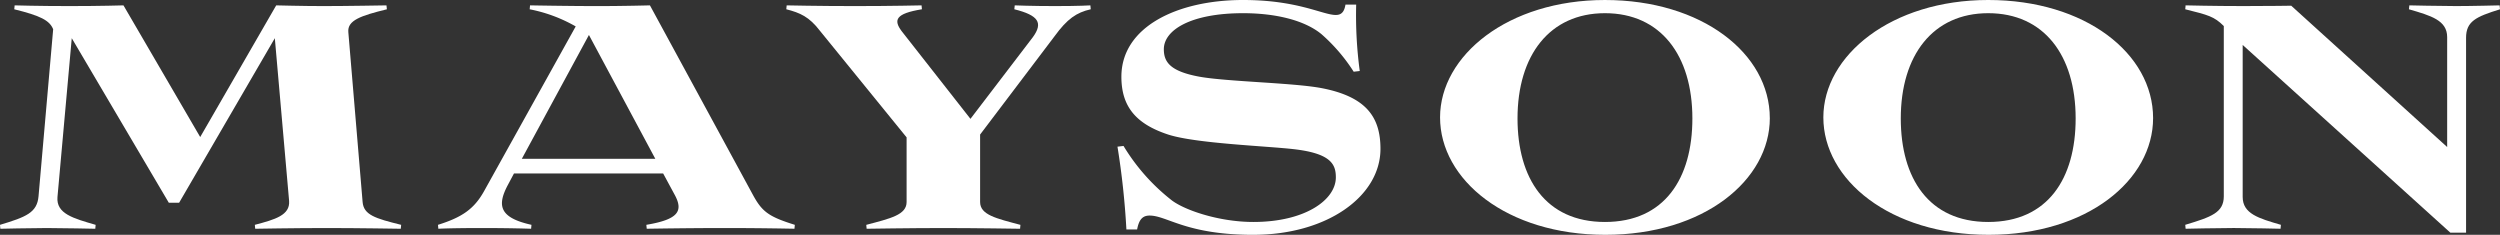
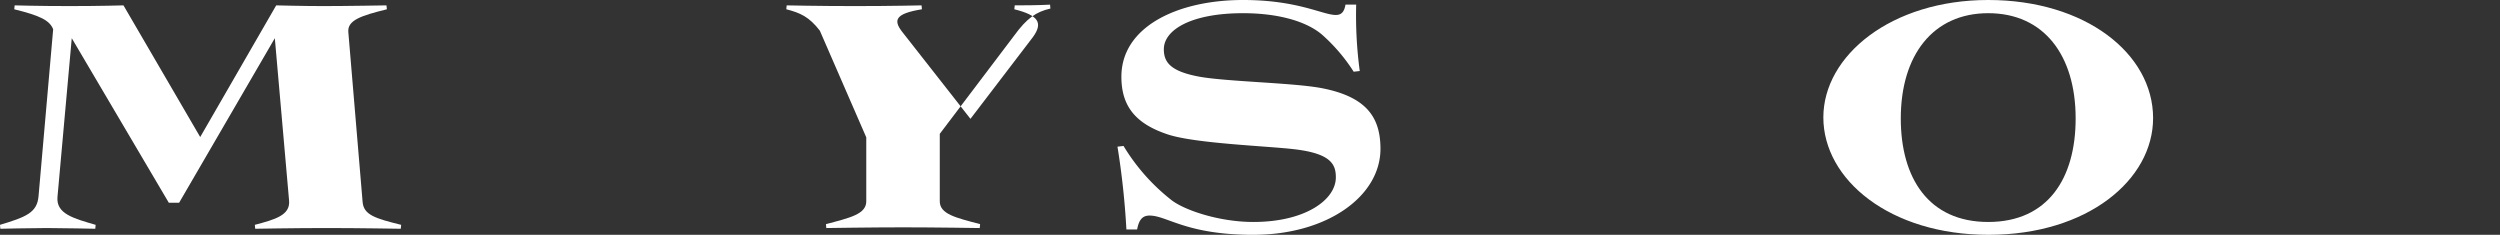
<svg xmlns="http://www.w3.org/2000/svg" width="812.055" height="76.278" viewBox="0 0 812.055 76.278">
  <rect x="0" y="0" width="812.055" height="76.278" fill="#333333" stroke="none" />
  <g id="Group_3" data-name="Group 3" transform="translate(-275.87 -725.996)">
    <path id="Path_2" data-name="Path 2" d="M114.989,140.548h-3.362L80.108,87.111,75.469,138.7c-.466,5.447,5.215,6.952,12.4,9.039l-.115,1.274s-10.665-.233-15.767-.233-15.074.233-15.074.233l-.115-1.274c8.462-2.549,12.057-3.941,12.518-9.276l4.754-54.247c-1.157-2.9-4.174-4.409-12.632-6.492l.115-1.274s7.648.231,17.852.231,17.5-.231,17.5-.231l24.925,42.772,24.687-42.771s8.808.231,15.3.231c7.423,0,20.521-.231,20.521-.231l.127,1.274C174,79.8,169.6,81.31,169.945,85.139l4.639,55.18c.346,4.174,4.054,5.329,12.518,7.418l-.115,1.274s-13.91-.233-24.108-.233-23.187.233-23.187.233l-.115-1.274c6.607-1.737,11.477-3.129,11.131-7.769l-4.639-52.857Z" transform="translate(219.07 651.29)" fill="#fff" />
-     <path id="Path_3" data-name="Path 3" d="M135.954,126.289h43.356l-21.56-40.221Zm45.9,4.754H133.406l-1.974,3.71c-3.592,6.725-2.787,10.665,7.654,12.983l-.115,1.274s-6.492-.231-16-.231c-9.969,0-14.139.231-14.139.231l-.115-1.274c7.762-2.433,11.706-5.1,14.947-10.894L153.452,83.29A48.713,48.713,0,0,0,138.5,77.724l.115-1.277s12.287.236,22.023.236c8.582,0,16.926-.236,16.926-.236l33.387,61.436c3.008,5.56,5.1,7.182,13.674,9.851l-.115,1.274s-10.549-.231-22.6-.231c-11.826,0-25.385.231-25.385.231l-.127-1.274c10.32-1.737,12.057-4.406,9.276-9.627Z" transform="translate(309.419 651.289)" fill="#fff" />
-     <path id="Path_4" data-name="Path 4" d="M230.106,86.759c3.362-4.639,1.852-7.07-6.031-9.043l.127-1.267s5.447.231,13.1.231c8,0,11.477-.231,11.477-.231l.115,1.267c-4.636,1.046-7.648,3.133-11.708,8.7l-24.23,31.994v21.914c0,4.17,5.215,5.329,13.1,7.418l-.115,1.267s-14.721-.231-24.925-.231-24.919.231-24.919.231l-.115-1.267c7.88-2.088,13.1-3.247,13.1-7.418V119.329L160.9,84.674c-3.477-4.521-6.377-5.8-10.894-6.957l.115-1.267s10.2.231,22.256.231c11.824,0,21.562-.231,21.562-.231l.115,1.267c-8.58,1.393-9.276,3.477-6.607,7.072l22.372,28.518Z" transform="translate(381.274 651.291)" fill="#fff" />
+     <path id="Path_4" data-name="Path 4" d="M230.106,86.759c3.362-4.639,1.852-7.07-6.031-9.043l.127-1.267c8,0,11.477-.231,11.477-.231l.115,1.267c-4.636,1.046-7.648,3.133-11.708,8.7l-24.23,31.994v21.914c0,4.17,5.215,5.329,13.1,7.418l-.115,1.267s-14.721-.231-24.925-.231-24.919.231-24.919.231l-.115-1.267c7.88-2.088,13.1-3.247,13.1-7.418V119.329L160.9,84.674c-3.477-4.521-6.377-5.8-10.894-6.957l.115-1.267s10.2.231,22.256.231c11.824,0,21.562-.231,21.562-.231l.115,1.267c-8.58,1.393-9.276,3.477-6.607,7.072l22.372,28.518Z" transform="translate(381.274 651.291)" fill="#fff" />
    <path id="Path_5" data-name="Path 5" d="M233.427,152.087c-21.914,0-28.052-6.261-33.732-6.261-2.433,0-3.475,1.507-4.054,4.523h-3.477a255.154,255.154,0,0,0-2.9-26.9l1.967-.233a64.949,64.949,0,0,0,15.178,17.272c3.943,3.364,15.534,7.42,27.01,7.42,16.811,0,26.777-7.187,26.777-14.49,0-4.174-1.507-7.769-13.681-9.158-9.155-1.044-31.877-1.852-40.8-4.751-10.547-3.477-15.18-9.158-15.18-18.779,0-16.231,18.2-24.923,39.522-24.923,17.852,0,25.849,4.864,30.139,4.864,2.085,0,2.787-1.387,3.126-3.359h3.48a135.769,135.769,0,0,0,1.159,21.562l-1.97.231a56.748,56.748,0,0,0-10.432-12.172c-5.447-4.518-14.838-6.84-25.5-6.84-16.923,0-25.736,5.447-25.736,11.706,0,4.174,2.088,7.187,11.59,8.928,9.046,1.623,30.49,1.967,39.648,3.705,14.49,2.787,19.128,9.394,19.128,19.71,0,15.534-17.507,27.936-41.27,27.936" transform="translate(449.586 650.188)" fill="#fff" />
-     <path id="Path_6" data-name="Path 6" d="M252.66,114.294c0,19.359,9.037,33.618,28.4,33.618s28.4-14.143,28.4-33.618c0-20.521-10.32-34.2-28.4-34.2-17.967,0-28.4,13.681-28.4,34.2m81.957-.115c0,20.056-21.33,37.905-53.437,37.905S227.5,134.117,227.5,113.95c0-20.056,22.026-38.139,53.552-38.139S334.609,93.2,334.609,114.18" transform="translate(516.133 650.186)" fill="#fff" />
    <path id="Path_7" data-name="Path 7" d="M298.09,114.294c0,19.359,9.043,33.618,28.4,33.618s28.4-14.142,28.4-33.618c0-20.521-10.314-34.2-28.4-34.2-17.967,0-28.4,13.681-28.4,34.2m81.957-.115c0,20.056-21.33,37.905-53.437,37.905s-53.672-17.967-53.672-38.136c0-20.056,22.026-38.139,53.552-38.139s53.557,17.387,53.557,38.369" transform="translate(595.195 650.186)" fill="#fff" />
-     <path id="Path_8" data-name="Path 8" d="M315.949,76.446s9.043.231,18.779.231c8.577,0,15.534-.115,15.534-.115l50.651,45.9V86.76c0-5.447-5.218-6.952-12.414-9.037l.127-1.277s10.084.231,15.183.231,14.139-.231,14.139-.231l.127,1.277c-7.884,2.433-11.021,3.938-11.021,9.272v63.288h-5.1L334.492,89.308v49.378c0,5.447,5.22,6.957,12.414,9.043l-.115,1.277s-10.087-.236-15.187-.236-15.649.236-15.649.236l-.115-1.277c8.462-2.551,12.518-3.943,12.518-9.272V83.167c-3.129-3.129-5.1-3.592-12.518-5.447Z" transform="translate(669.85 651.291)" fill="#fff" />
  </g>
</svg>